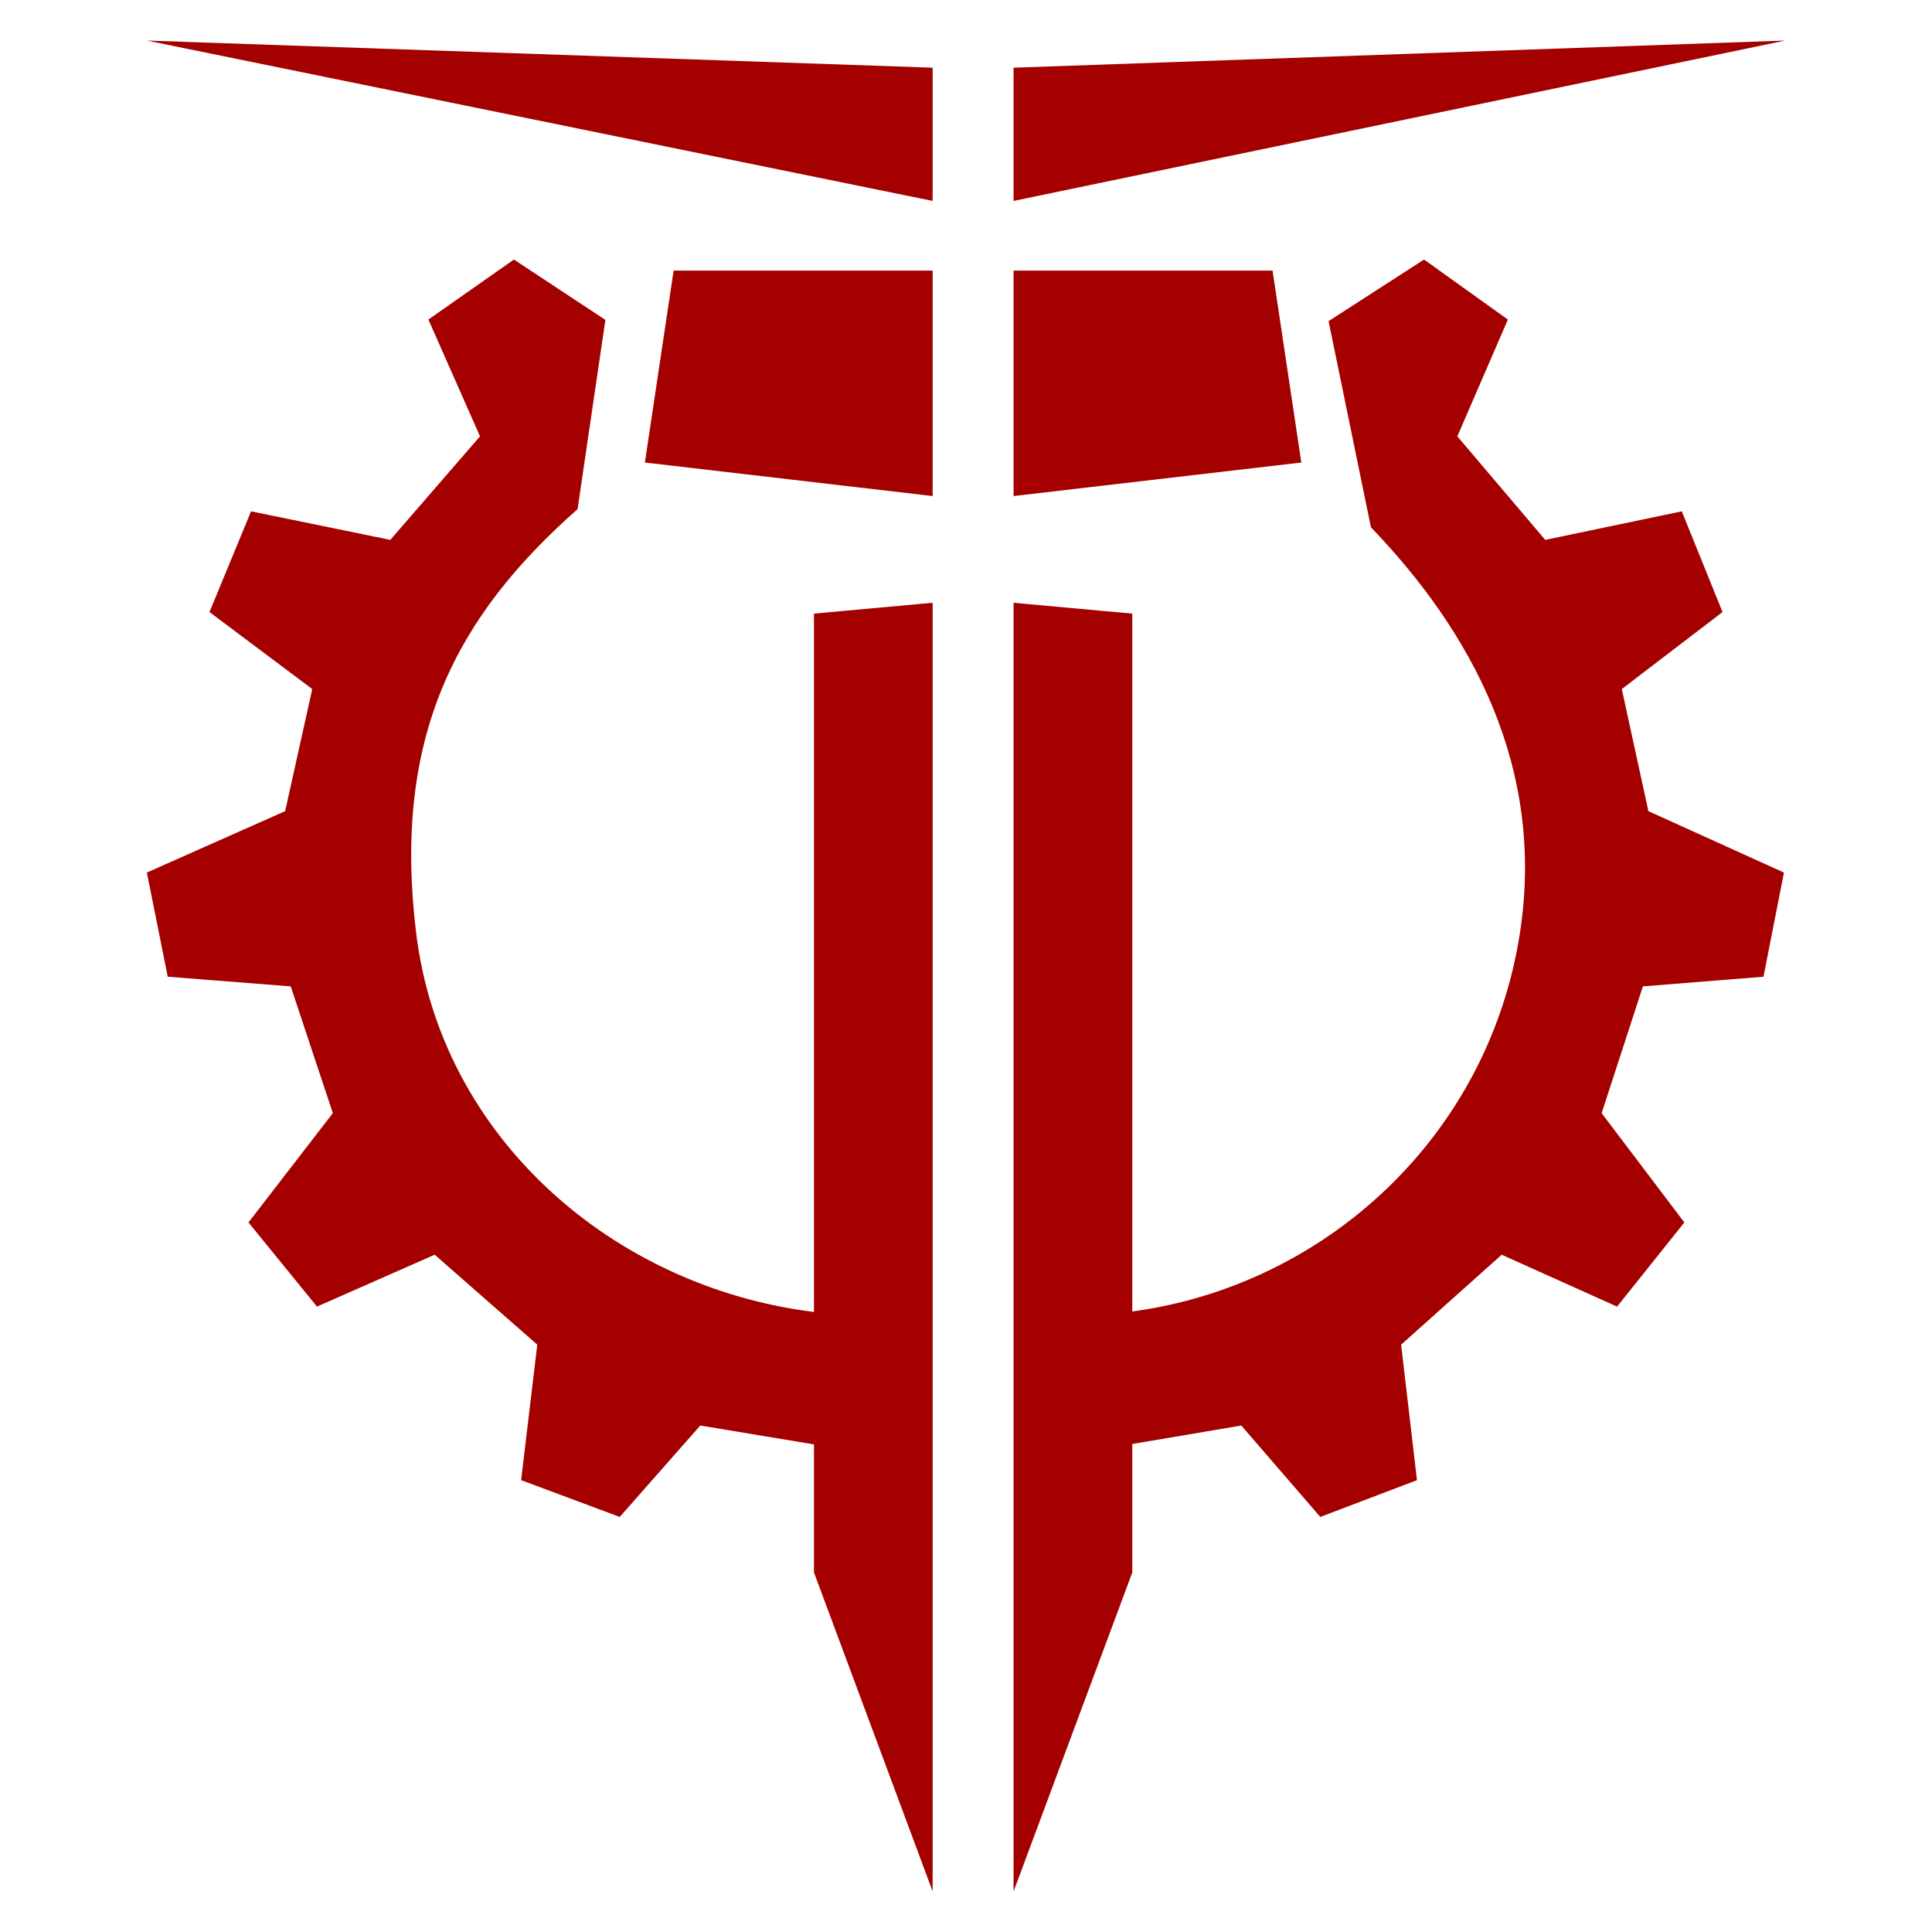
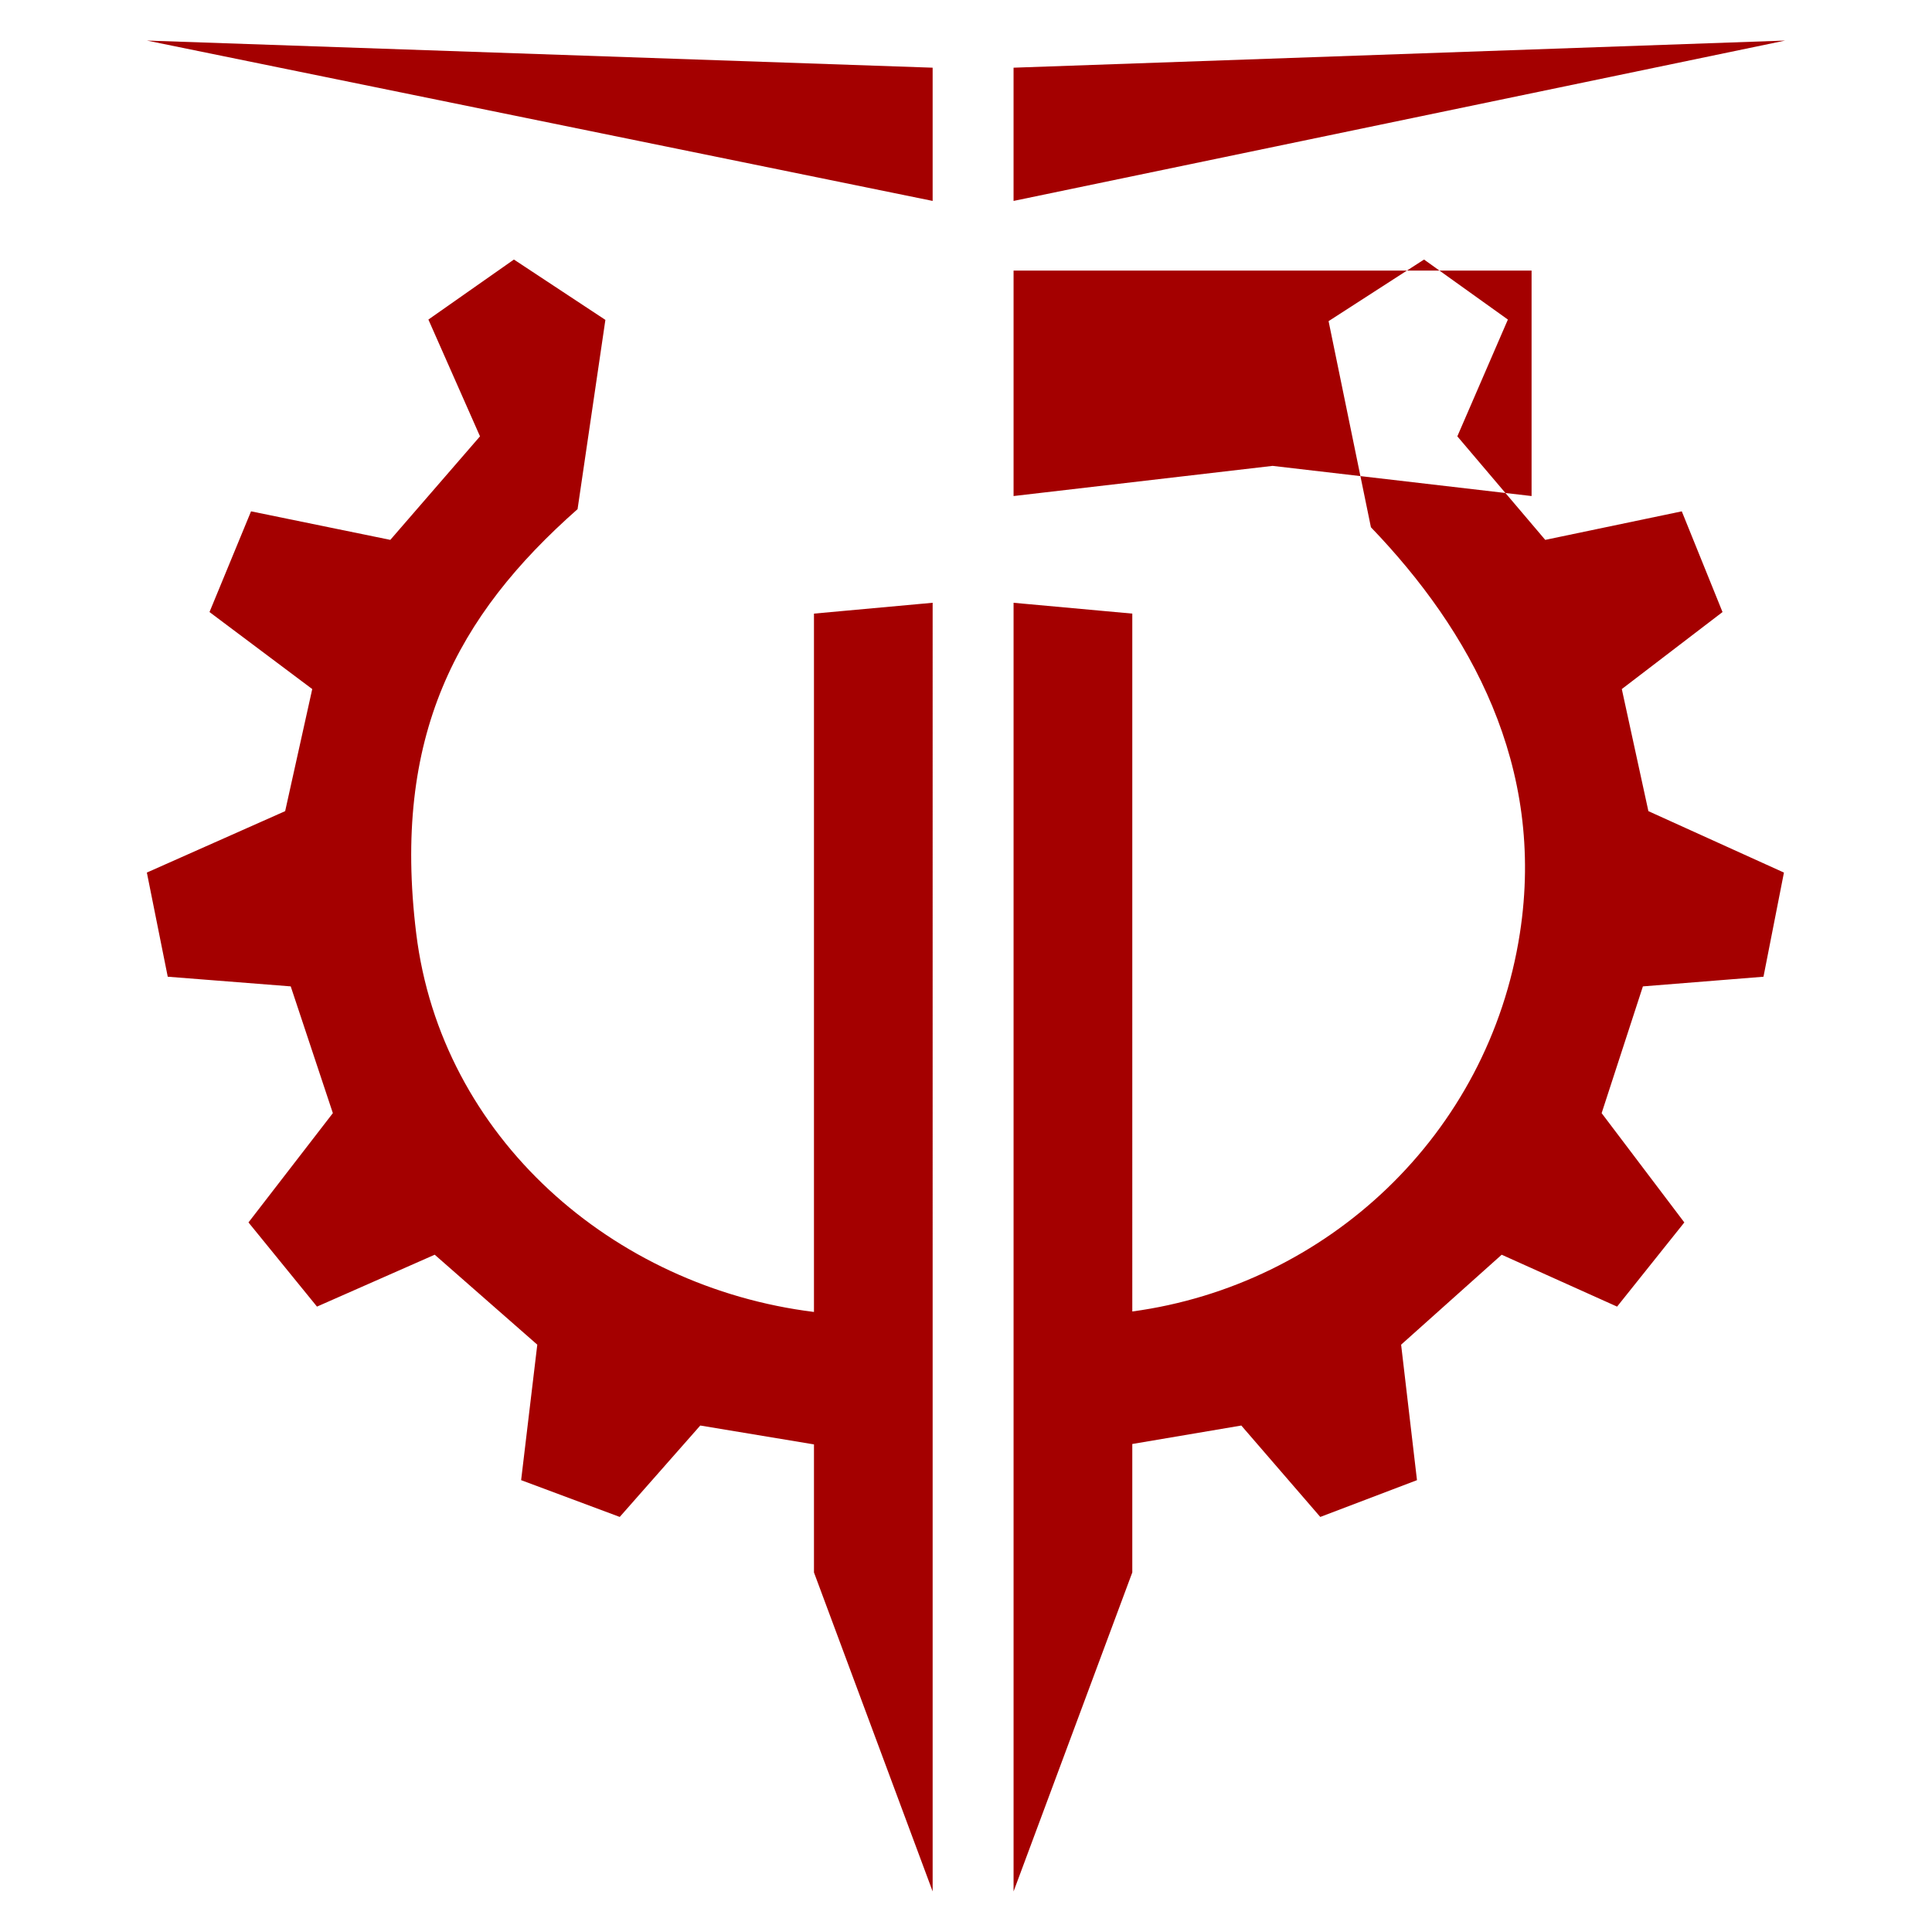
<svg xmlns="http://www.w3.org/2000/svg" version="1.1" width="453.54" height="453.54" id="svg3056">
  <defs id="defs8" />
-   <path d="m 413.98,229.288 4.804,-24.45 -31.821,-14.42 -6.242,-28.659 23.643,-18.079 -9.562,-23.643 -32.057,6.7 -20.635,-24.305 11.867,-27.415 -19.684,-14.089 -22.407,14.46 9.939,48.384 c 23.341,24.286 41.046,56.072 34.968,95.324 -7.341,47.417 -45.371,82.596 -90.986,88.775 V 144.045 l -27.87,-2.542 V 444.018 l 27.87,-74.883 v -30.156 l 25.592,-4.333 18.54,21.459 22.7,-8.636 -3.724,-31.804 23.608,-21.117 27.092,12.182 15.785,-19.76 -19.412,-25.659 9.686,-29.755 28.306,-2.267 0,0 z M 191.08,144.045 v 163.939 c -47.237,-5.865 -87.526,-41.014 -93.377,-88.889 -5.655,-46.246 9.47,-74.498 37.882,-99.573 l 6.53,-44.428 -21.472,-14.167 -20.077,14.089 12.115,27.415 -21.055,24.305 -32.693,-6.7 -9.753,23.643 24.119,18.079 -6.358,28.659 -32.467,14.42 4.904,24.45 28.869,2.267 9.891,29.755 -19.808,25.659 16.084,19.76 27.636,-12.182 24.079,21.117 -3.794,31.804 23.15,8.636 18.906,-21.459 26.691,4.432 v 30.057 l 27.859,74.883 V 141.501 l -27.859,2.545 0,0 z m 107.657,-80.522 6.751,45.056 -67.551,7.868 V 63.523 h 60.8 l 0,0 z m -140.601,0 h 60.803 v 52.924 l -67.554,-7.868 6.751,-45.056 0,0 z M 419.067,9.522 237.934,15.891 v 31.277 l 181.132,-37.645 0,0 z m -384.582,0 184.455,6.368 V 47.167 L 34.484,9.522 z" id="path2986" style="fill:#a40000" />
-   <rect width="93.948" height="114.148" x="547.469" y="300.705" id="rect3062" style="fill:#e6e6e6;fill-rule:evenodd;stroke:none" />
+   <path d="m 413.98,229.288 4.804,-24.45 -31.821,-14.42 -6.242,-28.659 23.643,-18.079 -9.562,-23.643 -32.057,6.7 -20.635,-24.305 11.867,-27.415 -19.684,-14.089 -22.407,14.46 9.939,48.384 c 23.341,24.286 41.046,56.072 34.968,95.324 -7.341,47.417 -45.371,82.596 -90.986,88.775 V 144.045 l -27.87,-2.542 V 444.018 l 27.87,-74.883 v -30.156 l 25.592,-4.333 18.54,21.459 22.7,-8.636 -3.724,-31.804 23.608,-21.117 27.092,12.182 15.785,-19.76 -19.412,-25.659 9.686,-29.755 28.306,-2.267 0,0 z M 191.08,144.045 v 163.939 c -47.237,-5.865 -87.526,-41.014 -93.377,-88.889 -5.655,-46.246 9.47,-74.498 37.882,-99.573 l 6.53,-44.428 -21.472,-14.167 -20.077,14.089 12.115,27.415 -21.055,24.305 -32.693,-6.7 -9.753,23.643 24.119,18.079 -6.358,28.659 -32.467,14.42 4.904,24.45 28.869,2.267 9.891,29.755 -19.808,25.659 16.084,19.76 27.636,-12.182 24.079,21.117 -3.794,31.804 23.15,8.636 18.906,-21.459 26.691,4.432 v 30.057 l 27.859,74.883 V 141.501 l -27.859,2.545 0,0 z m 107.657,-80.522 6.751,45.056 -67.551,7.868 V 63.523 h 60.8 l 0,0 z h 60.803 v 52.924 l -67.554,-7.868 6.751,-45.056 0,0 z M 419.067,9.522 237.934,15.891 v 31.277 l 181.132,-37.645 0,0 z m -384.582,0 184.455,6.368 V 47.167 L 34.484,9.522 z" id="path2986" style="fill:#a40000" />
</svg>